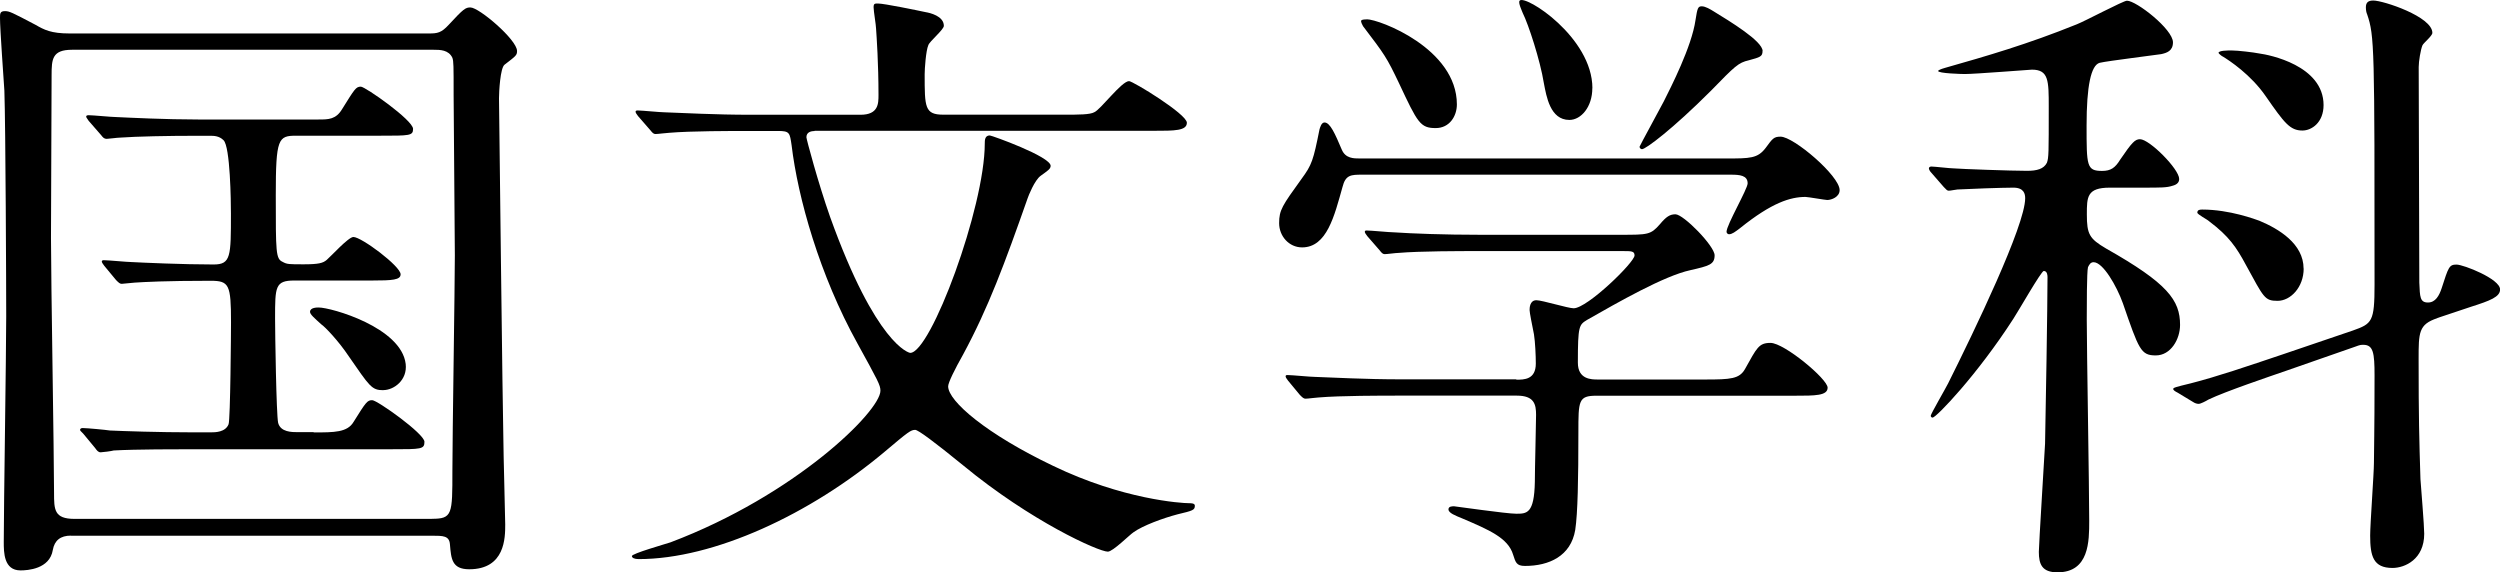
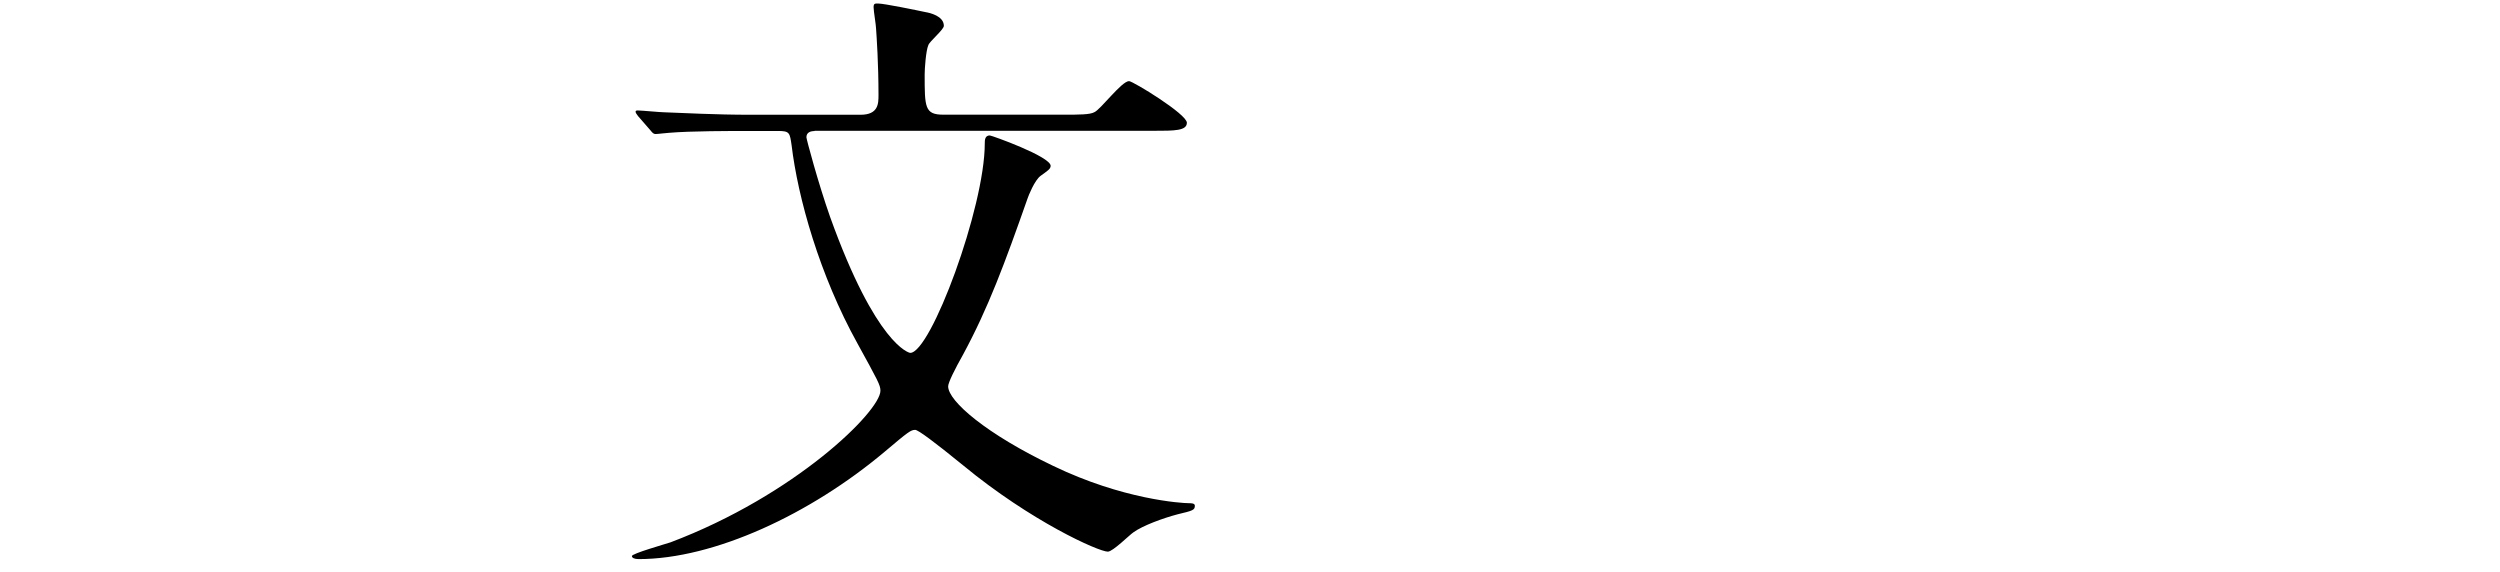
<svg xmlns="http://www.w3.org/2000/svg" id="uuid-cba18801-fef5-43e7-a3ed-471dc334894d" data-name="レイヤー 2" width="285.37" height="65.32" viewBox="0 0 285.37 65.32">
  <defs>
    <style>
      .uuid-d3d623b1-64a3-4faa-be83-a78a693e417e {
        stroke-width: 0px;
      }
    </style>
  </defs>
  <g id="uuid-584cd1a5-e57f-4608-b400-9a459b7ef546" data-name="OBJECTS">
    <g>
-       <path class="uuid-d3d623b1-64a3-4faa-be83-a78a693e417e" d="m8.09,61.14q-1.77,0-2.06,1.63c-.35,2.2-2.91,2.34-3.69,2.34-1.91,0-1.91-2.06-1.91-3.26,0-3.69.28-21.7.28-25.75,0-2.98-.07-21.78-.21-25.75-.07-1.13-.5-7.02-.5-8.3,0-.5,0-.78.57-.78.5,0,.78.14,3.48,1.56.99.57,1.77.99,3.9.99h41c.99,0,1.42-.07,2.27-.99,1.7-1.84,1.92-1.98,2.48-1.98.99,0,5.32,3.69,5.32,4.97,0,.5-.14.57-1.42,1.56-.5.36-.64,3.12-.64,3.83,0,.28.43,36.88.5,39.01,0,1.35.21,8.87.21,9.65,0,1.49,0,5.11-4.11,5.11-1.99,0-2.06-1.21-2.2-2.84-.07-.99-.78-.99-2.06-.99H8.09Zm41.21-1.92c2.34,0,2.34-.5,2.34-5.46,0-3.9.28-21.14.28-24.61,0-2.91-.14-15.68-.14-18.3,0-3.4,0-3.83-.14-4.25-.43-.92-1.42-.92-2.13-.92H8.23c-2.27,0-2.34,1.06-2.34,2.91,0,2.98-.07,15.96-.07,18.58,0,4.61.35,24.97.35,29.08,0,1.92,0,2.98,2.34,2.98h40.78Zm-13.48-9.86c2.34,0,3.83,0,4.54-1.2,1.42-2.27,1.56-2.48,2.13-2.48s5.96,3.83,5.96,4.75c0,.85-.35.85-3.76.85h-22.7c-1.63,0-6.53,0-9.01.14-.21.07-1.28.21-1.49.21-.28,0-.43-.21-.64-.5l-1.35-1.63c-.28-.28-.36-.35-.36-.43,0-.14.14-.21.28-.21.5,0,2.7.21,3.12.28,1.49.07,5.67.21,9.36.21h2.2c.43,0,1.63,0,1.99-.92.21-.5.28-10.71.28-11.63,0-4.33-.21-4.75-2.34-4.75-5.11,0-7.59.14-8.65.21-.21,0-1.28.14-1.49.14s-.35-.14-.64-.43l-1.35-1.63q-.28-.35-.28-.5c0-.07.07-.14.21-.14.5,0,2.7.21,3.12.21,1.28.07,5.96.28,9.43.28,1.98,0,1.98-.92,1.98-5.82,0-1.28-.07-7.66-.85-8.37-.5-.5-1.13-.5-1.49-.5h-1.77c-2.98,0-6.67.07-8.58.21-.28,0-1.28.14-1.49.14-.28,0-.42-.14-.64-.43l-1.42-1.63c-.21-.35-.28-.35-.28-.5,0-.07.07-.14.28-.14.5,0,2.62.21,3.12.21,1.49.07,5.67.28,9.36.28h13.76c1.13,0,1.99,0,2.7-1.2,1.42-2.27,1.56-2.55,2.13-2.55.5,0,5.96,3.83,5.96,4.82,0,.78-.36.78-3.76.78h-9.57c-2.06,0-2.34.28-2.34,6.81s0,7.24.78,7.59c.5.28.71.28,2.41.28s2.2-.14,2.62-.5c.5-.42,2.48-2.62,3.05-2.62.92,0,5.39,3.34,5.39,4.26,0,.64-.92.71-3.26.71h-8.87c-2.2,0-2.2.71-2.2,4.33,0,1.56.14,10.99.35,11.92.28,1.06,1.56,1.06,2.27,1.06h1.77Zm7.94-4.82c-1.35,0-1.56-.43-3.97-3.9-1.13-1.7-2.69-3.34-3.12-3.62-.78-.71-1.28-1.13-1.28-1.42,0-.5.78-.5.99-.5,1.42,0,9.44,2.27,9.93,6.45.21,1.84-1.35,2.98-2.55,2.98Z" />
      <path class="uuid-d3d623b1-64a3-4faa-be83-a78a693e417e" d="m92.97,14.96c-.43,0-.92.14-.92.71,0,.21,1.35,5.25,2.7,9.08,5.25,14.61,9.01,15.53,9.15,15.53,2.34,0,8.51-16.6,8.51-23.9,0-.35,0-.92.57-.92.21,0,6.95,2.41,6.95,3.47,0,.36-.36.57-1.13,1.13-.71.5-1.42,2.34-1.49,2.55-2.62,7.45-4.47,12.48-7.38,17.87-.92,1.63-1.7,3.19-1.7,3.62,0,1.7,4.4,5.46,11.99,9.08,7.94,3.83,14.61,4.26,15.53,4.26.21,0,.64,0,.64.28,0,.5-.21.57-1.98.99-1.63.43-3.97,1.28-5.04,2.06-.43.28-2.34,2.2-2.91,2.2-1.06,0-8.79-3.47-16.53-9.86q-4.96-4.04-5.46-4.04c-.5,0-.78.21-3.47,2.48-8.51,7.16-19.51,12.27-28.09,12.27-.5,0-.78-.14-.78-.35,0-.28,3.76-1.35,4.4-1.56,14.26-5.39,23.97-14.97,23.97-17.31,0-.64-.28-1.13-2.62-5.39-4.33-7.8-6.81-16.67-7.52-22.63-.21-1.42-.21-1.63-1.56-1.63h-3.48c-1.7,0-6.52,0-8.94.21-.21,0-1.28.14-1.56.14-.21,0-.35-.14-.57-.42l-1.42-1.63q-.28-.35-.28-.5c0-.14.14-.14.28-.14.43,0,2.55.21,3.05.21,2.06.07,5.75.28,9.79.28h12.55c2.06,0,2.06-1.28,2.06-2.27,0-3.55-.21-6.6-.28-7.59,0-.35-.28-1.98-.28-2.41s.14-.43.5-.43c.71,0,4.47.78,5.46.99.43.07,2.06.43,2.06,1.56,0,.43-1.63,1.77-1.77,2.2-.28.64-.42,2.7-.42,3.33,0,3.76,0,4.61,2.13,4.61h13.83c1.63,0,2.91,0,3.4-.28.71-.28,3.12-3.55,3.97-3.55.43,0,6.6,3.76,6.6,4.75,0,.92-1.42.92-3.76.92h-38.73Z" />
-       <path class="uuid-d3d623b1-64a3-4faa-be83-a78a693e417e" d="m197.01,18.09c2.77,0,3.62,0,4.54-1.21.78-1.06.92-1.28,1.7-1.28,1.49,0,6.74,4.47,6.74,6.1,0,.78-.92,1.13-1.42,1.13-.21,0-2.2-.35-2.48-.35-1.7,0-3.83.64-7.45,3.55-.57.43-.92.71-1.28.71-.14,0-.28-.14-.28-.28,0-.78,2.41-4.89,2.41-5.53,0-.92-.92-.99-1.92-.99h-42.06c-1.28,0-1.92,0-2.27,1.42-.92,3.26-1.77,6.88-4.61,6.88-1.49,0-2.62-1.28-2.62-2.77s.35-1.99,2.55-5.04c1.2-1.63,1.35-2.13,2.06-5.67.07-.21.21-.78.57-.78.64,0,1.2,1.28,1.98,3.12.43.99,1.35.99,2.06.99h41.78Zm-23.9,25.25c.85,0,2.2,0,2.2-1.84,0-.85-.07-2.48-.21-3.33-.21-1.07-.5-2.48-.5-2.77,0-.21,0-1.13.78-1.13.64,0,3.62.92,4.25.92,1.56,0,6.95-5.25,6.95-6.03,0-.5-.35-.5-1.35-.5h-16.67c-1.7,0-6.52,0-8.94.21-.28,0-1.28.14-1.56.14-.21,0-.35-.14-.57-.43l-1.42-1.63q-.28-.35-.28-.5c0-.14.14-.14.21-.14.5,0,2.63.21,3.12.21,2.06.14,5.74.28,9.79.28h16.03c3.19,0,3.48,0,4.54-1.21.71-.85,1.13-1.13,1.77-1.13.92,0,4.47,3.62,4.47,4.68s-.64,1.21-2.77,1.7c-2.98.64-8.3,3.69-11.78,5.67-.92.57-1.06.64-1.06,4.89,0,1.92,1.56,1.92,2.27,1.92h12.27c2.91,0,3.9-.07,4.54-1.2,1.35-2.41,1.56-2.98,2.91-2.98,1.56,0,6.52,4.12,6.52,5.11,0,.92-1.42.92-3.76.92h-22.63c-2.06,0-2.06.57-2.06,4.18,0,5.32-.07,9.22-.36,11.14-.5,2.98-2.98,4.11-5.74,4.11-.99,0-1.07-.43-1.35-1.28-.57-1.92-2.77-2.84-5.75-4.12-.85-.35-1.63-.64-1.63-1.06,0-.35.43-.35.64-.35.14,0,5.96.85,7.09.85,1.21,0,2.06,0,2.13-3.62,0-1.56.14-6.6.14-7.66,0-1.21-.21-2.2-2.2-2.2h-13.62c-1.7,0-6.53,0-9.01.21-.21,0-1.2.14-1.49.14-.21,0-.35-.14-.64-.43l-1.35-1.63q-.28-.35-.28-.5c0-.14.14-.14.21-.14.5,0,2.62.21,3.12.21,2.06.07,5.75.28,9.79.28h13.19ZM156.01,2.2c1.42,0,10.29,3.33,10.29,9.72,0,1.35-.85,2.7-2.41,2.7-1.77,0-2.06-.57-4.19-5.11-1.42-2.98-1.63-3.26-4.11-6.52-.07-.14-.28-.5-.21-.64.07-.14.5-.14.64-.14Zm25.75,7.87c0,2.13-1.28,3.62-2.62,3.62-2.2,0-2.62-2.7-2.91-4.19-.42-2.62-1.77-6.74-2.41-8.01-.07-.21-.57-1.21-.35-1.42.64-.71,8.3,4.19,8.3,10Zm19.43-4.25c0,.64-.28.71-1.56,1.06-1.21.28-1.56.64-4.33,3.48-4.4,4.4-7.45,6.67-7.87,6.67-.14,0-.28-.14-.28-.28,0-.07,2.48-4.61,2.77-5.18.78-1.56,3.19-6.24,3.62-9.29.21-1.35.28-1.56.71-1.56s.99.35,1.35.57c1.84,1.13,5.6,3.4,5.6,4.54Z" />
-       <path class="uuid-d3d623b1-64a3-4faa-be83-a78a693e417e" d="m240.83,21.42c-2.62,0-2.62,1.07-2.62,3.05,0,2.27.28,2.77,2.2,3.9,7.02,3.97,8.44,5.89,8.44,8.72,0,1.63-1.06,3.48-2.77,3.48s-1.92-.64-3.76-5.96c-.71-1.98-2.27-4.68-3.34-4.68-.35,0-.5.28-.64.57-.14.5-.14,4.61-.14,5.96,0,3.26.28,19.36.28,22.98,0,2.34,0,5.89-3.62,5.89-1.77,0-2.13-.92-2.13-2.34,0-.71.64-10.99.71-12.34.07-3.12.28-15.89.28-19.01,0-.14,0-.71-.43-.71-.28,0-2.91,4.61-3.47,5.46-4.11,6.38-8.8,11.28-9.22,11.28-.14,0-.21-.14-.21-.21,0-.21,1.7-3.12,1.98-3.69,2.98-5.96,8.8-18.02,8.8-21.14,0-.5-.14-1.21-1.35-1.21-1.28,0-5.18.14-6.38.21-.14,0-.78.14-.99.14s-.28-.14-.57-.42l-1.42-1.63c-.21-.21-.28-.42-.28-.5,0-.14.14-.21.28-.21.35,0,2.13.21,2.55.21.78.07,6.6.28,8.37.28,1.13,0,1.91-.21,2.27-.92.21-.57.21-1.13.21-6.38,0-2.98,0-4.25-1.92-4.25-.21,0-6.45.5-7.66.5-.35,0-3.05-.07-3.05-.35,0-.07.28-.21.78-.35,4.75-1.35,9.43-2.7,15.04-4.97.92-.35,5.32-2.7,5.74-2.7,1.07,0,5.25,3.26,5.25,4.75,0,.99-.71,1.21-1.35,1.35-.35.07-6.17.78-7.02.99q-1.49.42-1.49,7.16c0,4.61,0,5.18,1.77,5.18.99,0,1.49-.35,2.06-1.28,1.35-1.98,1.7-2.34,2.27-2.34,1.07,0,4.47,3.4,4.47,4.54,0,.35-.21.64-.78.78-.64.21-1.28.21-3.4.21h-3.76Zm37.38,14.9c-2.13.71-2.13,1.63-2.13,4.68,0,6.67.07,9.22.21,13.69.07.99.43,5.32.43,6.24,0,2.91-2.2,3.9-3.62,3.9-2.2,0-2.55-1.35-2.55-3.69,0-1.35.43-7.09.43-8.3,0-1.49.07-3.19.07-10,0-2.55-.14-3.48-1.28-3.48-.28,0-.36,0-.92.21l-7.94,2.77c-1.85.64-6.88,2.34-8.8,3.26-.35.21-.92.5-1.13.5s-.43-.07-.64-.21l-1.77-1.07c-.28-.14-.5-.28-.5-.42s.21-.21,1.99-.64c3.05-.78,6.38-1.92,10.57-3.33l7.94-2.7c2.2-.78,2.48-.99,2.48-5.25,0-27.17,0-28.37-.85-30.86-.07-.14-.14-.43-.14-.78,0-.57.28-.78.85-.78,1.13,0,6.74,1.84,6.74,3.69,0,.35-.99,1.13-1.13,1.42-.21.5-.43,1.84-.43,2.48,0,2.55.07,23.69.07,24.61.07,1.63.07,2.27.99,2.27.85,0,1.28-.78,1.56-1.63.78-2.41.85-2.7,1.7-2.7.78,0,4.97,1.63,4.97,2.84,0,.85-1.13,1.28-3.33,1.98l-3.83,1.28Zm-15.25-5.67c0,2.13-1.49,3.69-2.98,3.69s-1.56-.35-3.62-4.11c-1.07-1.99-1.92-3.26-4.19-4.97-.21-.21-1.35-.78-1.35-.99,0-.35.35-.35.57-.35,3.12,0,6.1,1.13,6.52,1.28,2.2.92,5.04,2.62,5.04,5.46Zm2.27-18.66c0,1.99-1.35,2.91-2.41,2.91-1.42,0-2.06-.85-4.18-3.9-1.7-2.48-4.19-4.11-4.9-4.54-.07,0-.5-.35-.5-.42,0-.28,1.06-.28,1.49-.28.71,0,2.48.21,3.19.35,1.07.14,7.31,1.35,7.31,5.89Z" />
    </g>
  </g>
</svg>